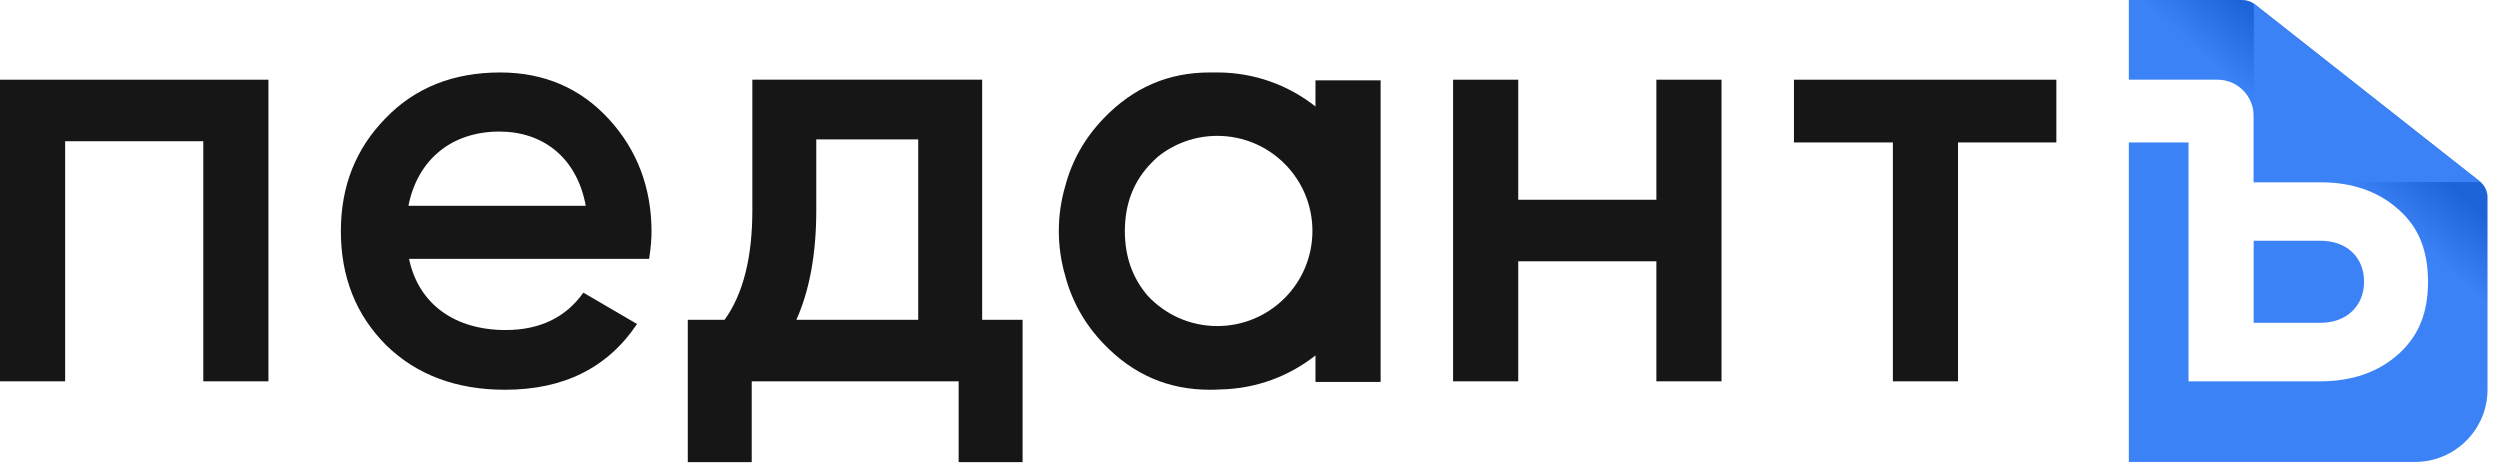
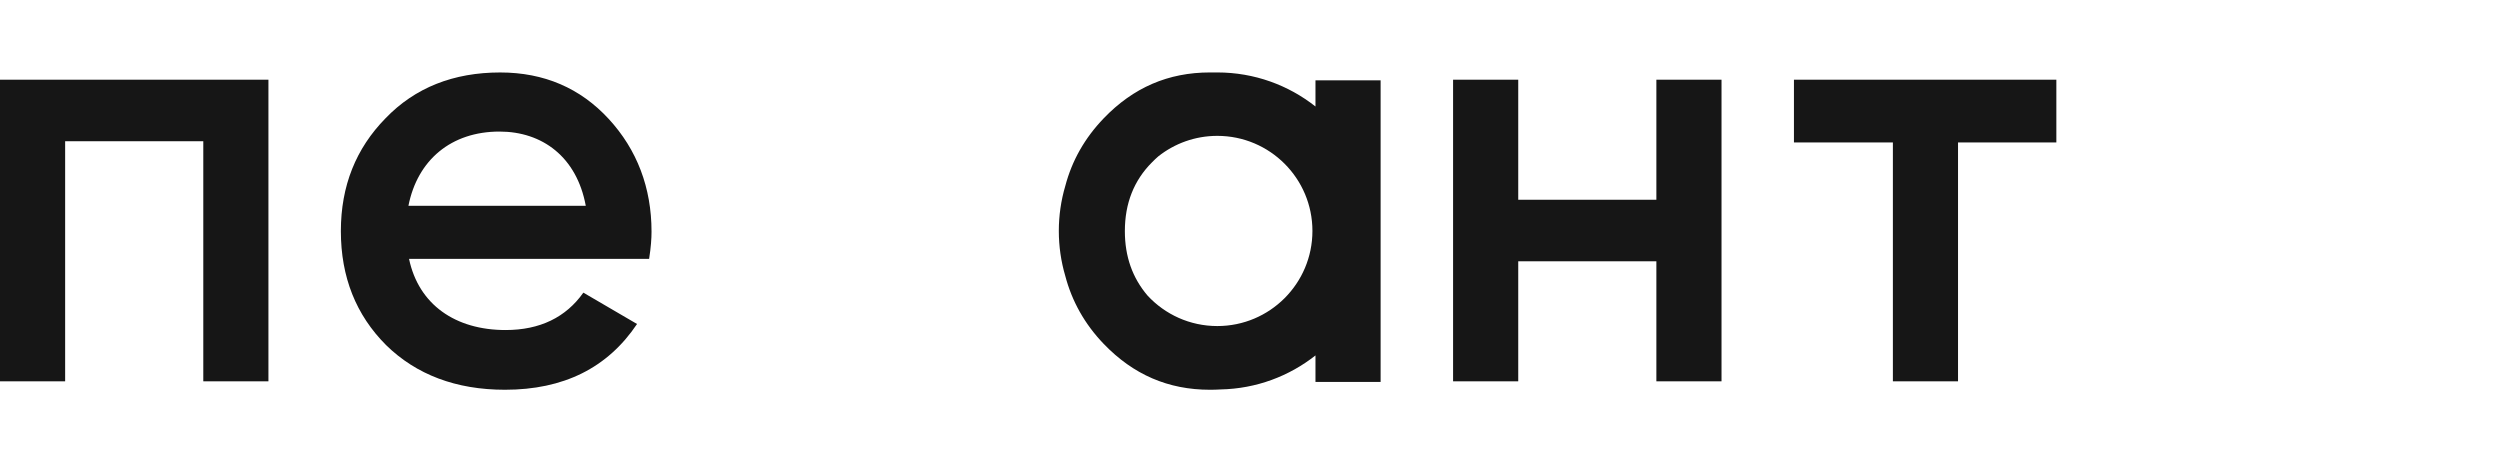
<svg xmlns="http://www.w3.org/2000/svg" width="142" height="27" viewBox="0 0 142 27" fill="none">
-   <path d="M55.787 4.527V18.164H58.083V26.25H54.451V21.659H42.698V26.25H39.066V18.164H41.157C42.219 16.691 42.733 14.601 42.733 11.962V4.527H55.787ZM45.234 18.164H52.155V7.919H46.364V11.962C46.364 14.395 45.988 16.485 45.234 18.164Z" fill="#161616" />
  <path d="M36.87 14.703H23.233C23.781 17.307 25.871 18.746 28.715 18.746C30.668 18.746 32.142 18.026 33.135 16.622L36.184 18.403C34.506 20.905 32.004 22.138 28.681 22.138C25.906 22.138 23.644 21.282 21.931 19.603C20.218 17.89 19.361 15.731 19.361 13.127C19.361 10.557 20.218 8.433 21.897 6.72C23.576 4.972 25.768 4.116 28.407 4.116C30.908 4.116 32.964 5.007 34.574 6.754C36.184 8.501 37.007 10.66 37.007 13.161C37.007 13.538 36.973 14.052 36.87 14.703ZM23.199 11.688H33.272C32.758 8.913 30.805 7.473 28.372 7.473C25.631 7.473 23.713 9.084 23.199 11.688Z" fill="#161616" />
  <path d="M0 4.527H15.247V21.659H11.547V8.022H3.7V21.659H0V4.527Z" fill="#161616" />
  <path d="M101.896 4.527H116.801V8.091H111.216V21.659H107.516V8.091H101.896V4.527Z" fill="#161616" />
  <path d="M94.082 11.346V4.527H97.782V21.659H94.082V14.841H86.236V21.659H82.535V4.527H86.236V11.346H94.082Z" fill="#161616" />
  <path fill-rule="evenodd" clip-rule="evenodd" d="M65.79 8.883C65.668 8.989 65.549 9.101 65.433 9.221C64.406 10.249 63.892 11.551 63.892 13.127C63.892 14.571 64.323 15.786 65.187 16.796C66.173 17.857 67.581 18.52 69.144 18.52C72.127 18.52 74.546 16.102 74.546 13.118C74.546 10.135 72.127 7.717 69.144 7.717C67.877 7.717 66.712 8.153 65.79 8.883ZM68.918 4.118C68.993 4.116 69.068 4.115 69.144 4.115C71.249 4.115 73.186 4.838 74.719 6.049V4.561H78.419V21.692H74.719V20.188C73.231 21.363 71.364 22.078 69.332 22.12C69.132 22.132 68.93 22.138 68.723 22.138C66.359 22.138 64.371 21.281 62.692 19.534C61.609 18.406 60.882 17.108 60.503 15.656C60.267 14.851 60.141 14 60.141 13.118C60.141 12.234 60.268 11.38 60.506 10.572C60.886 9.126 61.611 7.844 62.692 6.719C64.371 4.972 66.359 4.115 68.723 4.115C68.788 4.115 68.853 4.116 68.918 4.118Z" fill="#161616" />
-   <path fill-rule="evenodd" clip-rule="evenodd" d="M127.368 0H120.918V4.527H125.951C127.088 4.527 128.009 5.449 128.009 6.585V10.352H131.778C133.594 10.352 135.102 10.866 136.267 11.928C137.431 12.956 137.911 14.326 137.911 16.005C137.911 17.684 137.431 19.02 136.267 20.083C135.102 21.145 133.594 21.659 131.778 21.659H124.309V8.091H120.918V26.238H137.175C139.448 26.238 141.291 24.395 141.291 22.122V11.199C141.291 10.852 141.132 10.524 140.859 10.309L128.068 0.242C127.869 0.085 127.622 0 127.368 0ZM131.812 18.335H128.009V13.675H131.812C133.286 13.675 134.279 14.601 134.279 16.005C134.279 17.376 133.286 18.335 131.812 18.335Z" fill="url(#paint0_linear_3127_3648)" />
-   <path d="M140.898 10.341H128.018V0.206L140.898 10.341Z" fill="#3B82F6" />
  <defs>
    <linearGradient id="paint0_linear_3127_3648" x1="120.918" y1="26.61" x2="136.822" y2="8.471" gradientUnits="userSpaceOnUse">
      <stop offset="0.846" stop-color="#3B82F6" />
      <stop offset="1" stop-color="#1D64D8" />
    </linearGradient>
  </defs>
</svg>